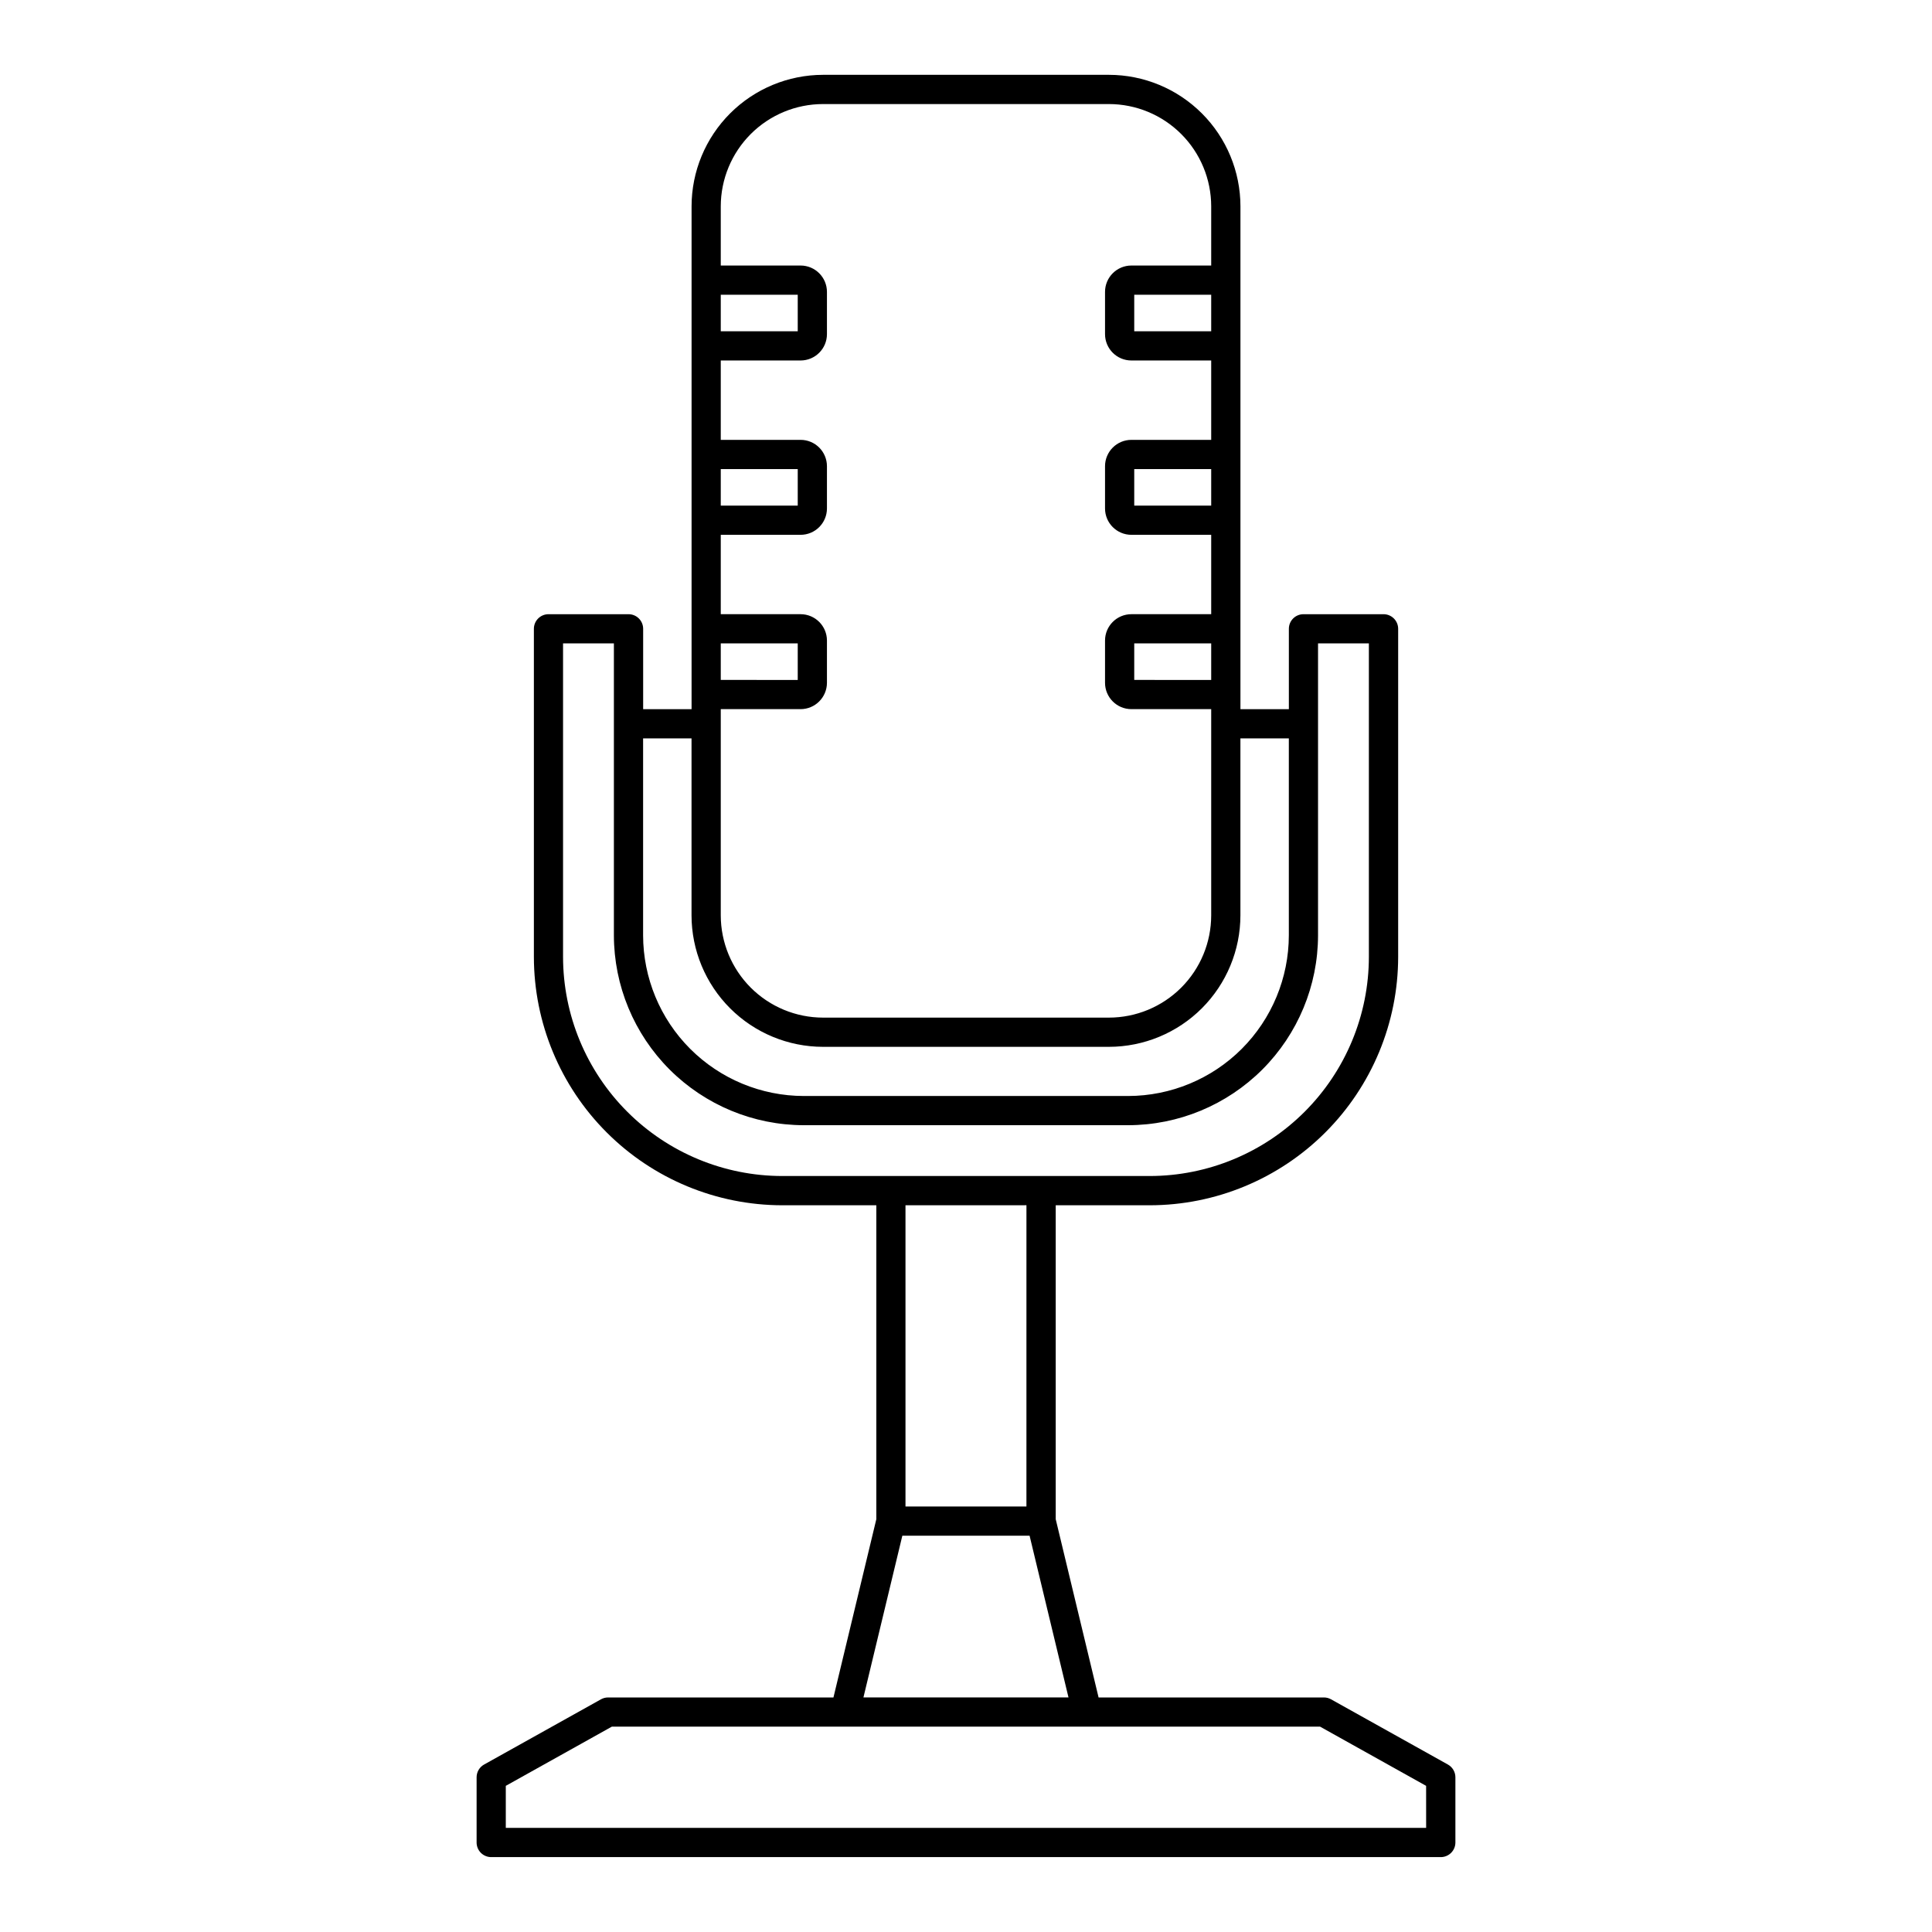
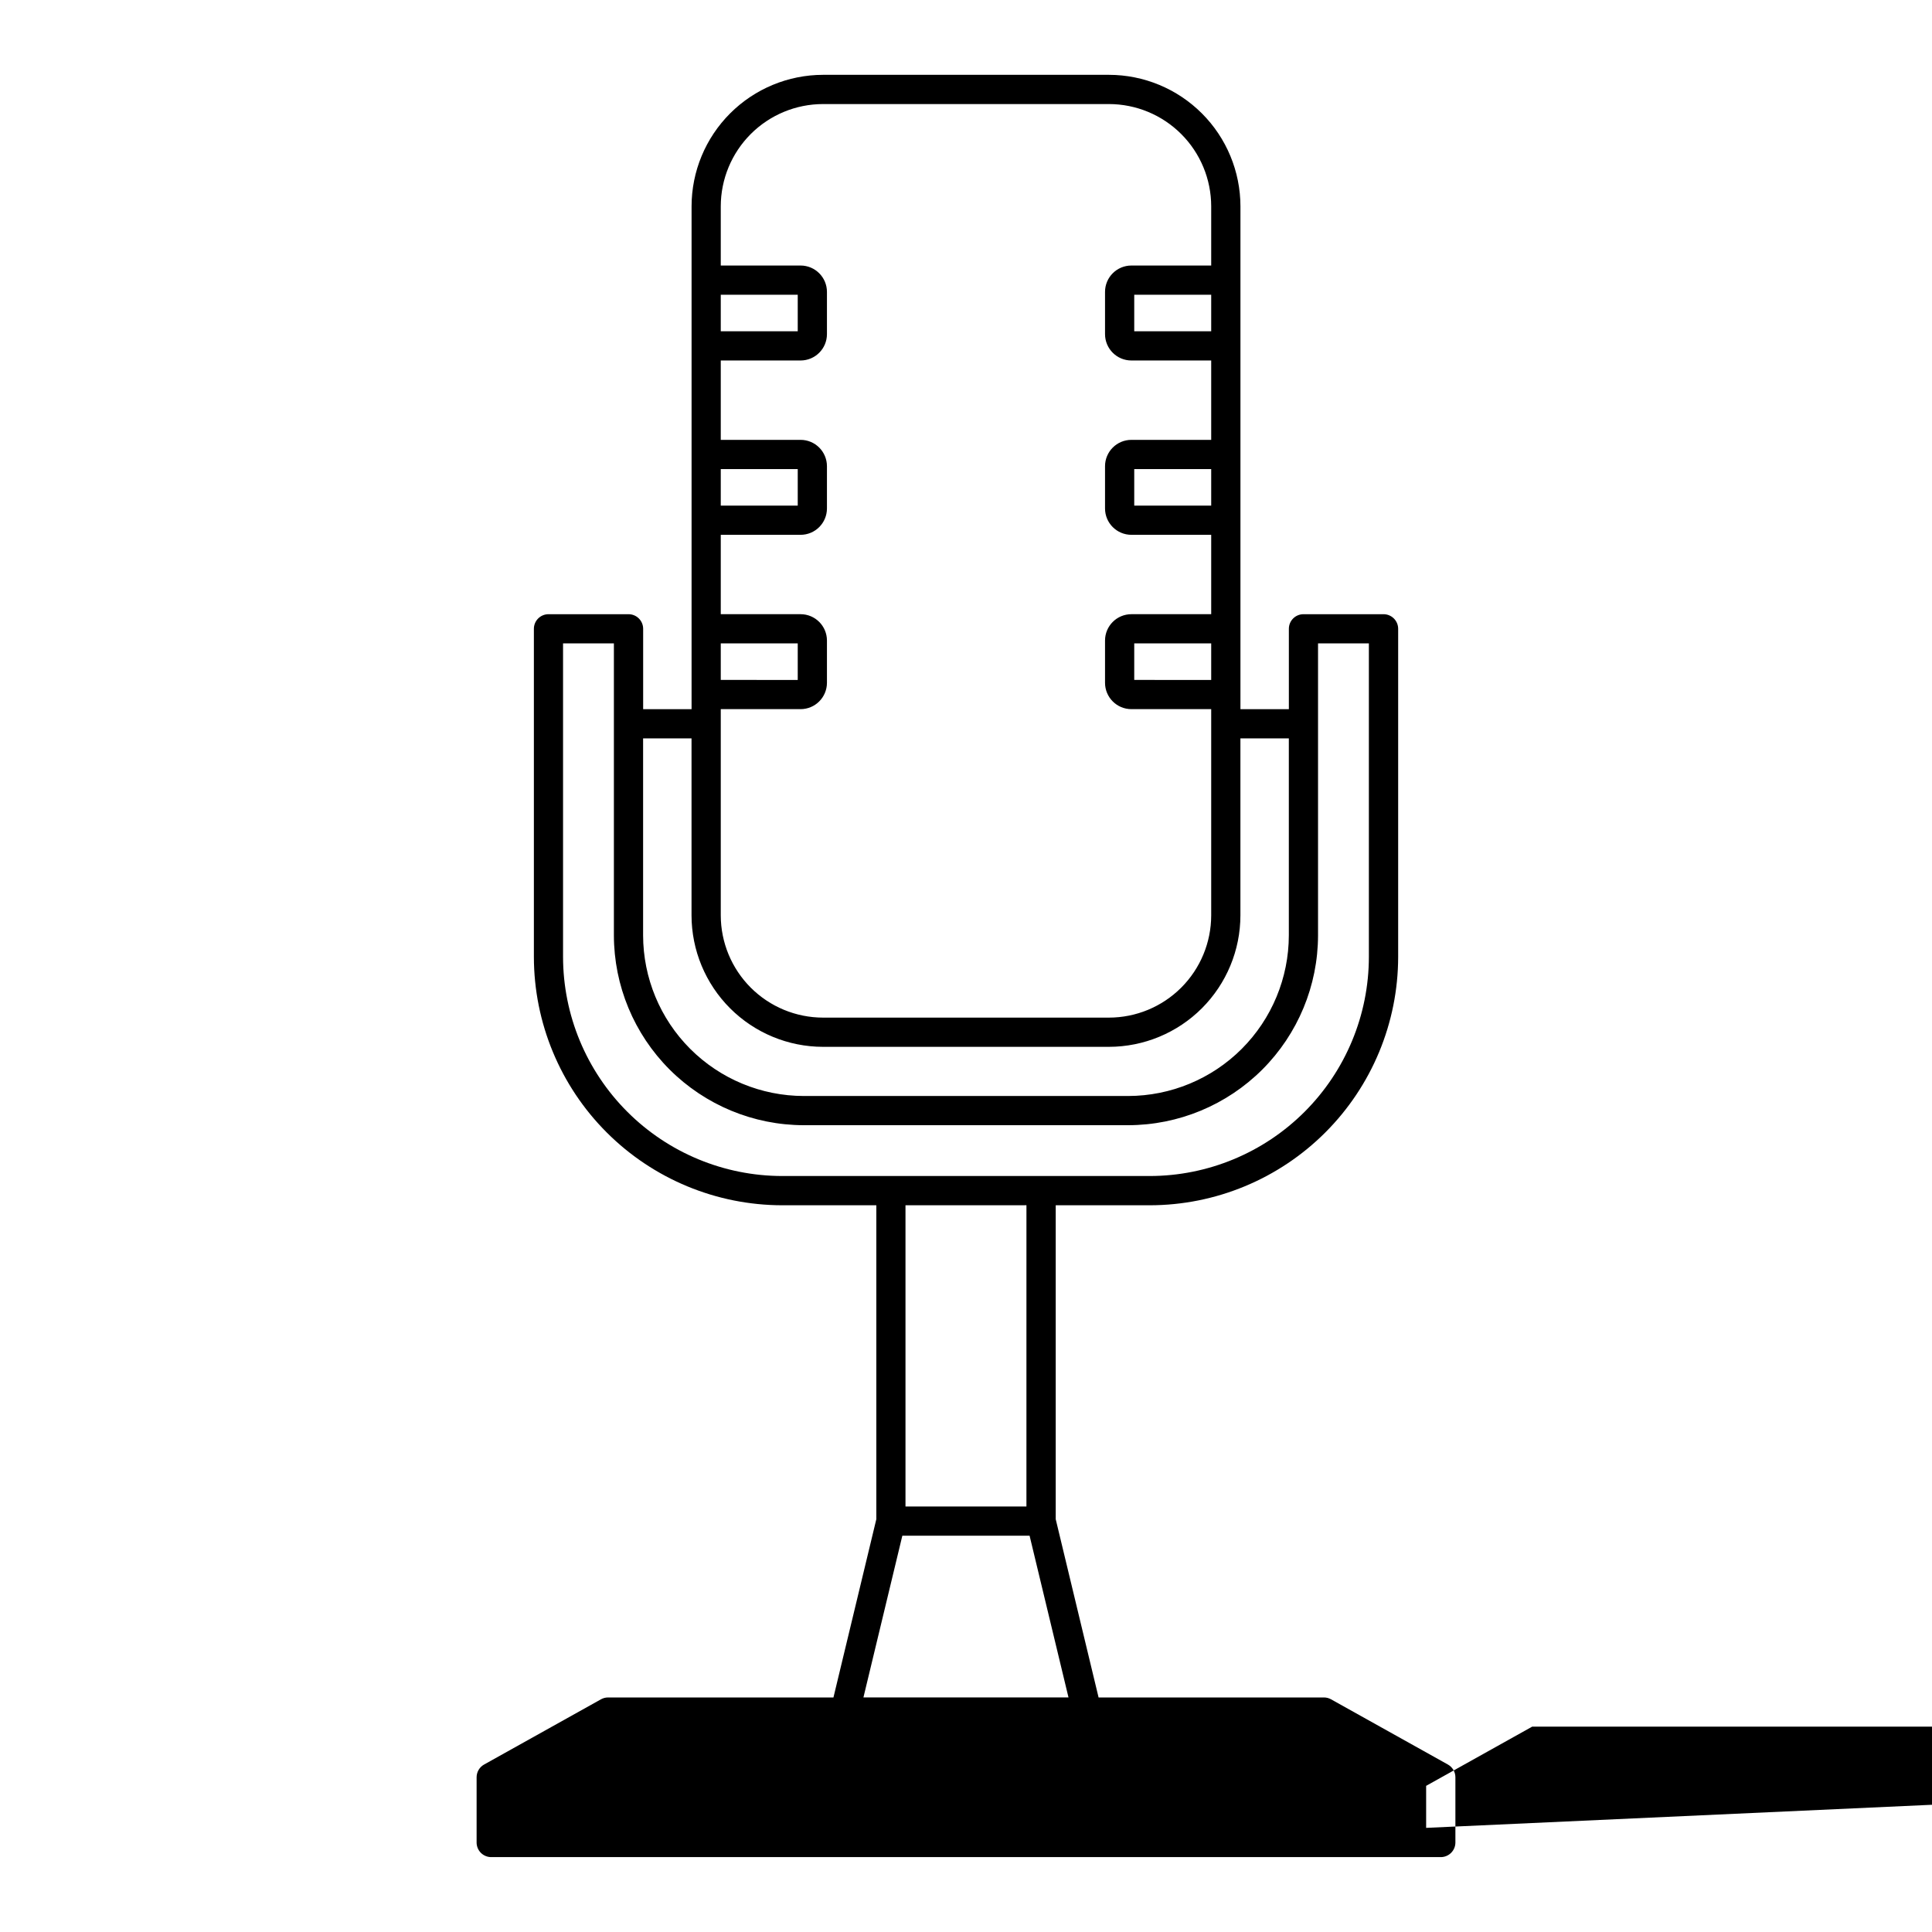
<svg xmlns="http://www.w3.org/2000/svg" fill="#000000" width="800px" height="800px" version="1.1" viewBox="144 144 512 512">
-   <path d="m527.71 611.62-30.973-17.285c-0.574-0.324-1.227-0.492-1.887-0.492h-59.715l-11.359-47.242v-83.191h24.934c17.449-0.02 34.176-6.961 46.516-19.301 12.34-12.336 19.281-29.066 19.301-46.516v-86.953c0-1.027-0.41-2.012-1.137-2.738-0.727-0.727-1.711-1.133-2.738-1.133h-21.219c-2.141 0-3.871 1.73-3.871 3.871v21.293h-12.832v-133.26c-0.012-9.234-3.684-18.094-10.219-24.625-6.531-6.531-15.387-10.207-24.621-10.219h-75.773c-9.238 0.012-18.094 3.688-24.629 10.219-6.531 6.531-10.207 15.387-10.215 24.625v133.26h-12.832v-21.293c0-2.141-1.734-3.871-3.871-3.871h-21.215c-1.027 0-2.012 0.406-2.738 1.133-0.727 0.727-1.133 1.711-1.133 2.738v86.953c0.02 17.449 6.957 34.18 19.297 46.516 12.34 12.34 29.066 19.281 46.52 19.301h24.934v83.191l-11.363 47.242h-59.719c-0.664 0-1.312 0.168-1.891 0.492l-30.973 17.285c-1.227 0.684-1.984 1.977-1.984 3.379v17.285c0 1.027 0.406 2.012 1.133 2.738 0.727 0.727 1.715 1.133 2.742 1.133h251.64c1.027 0 2.012-0.41 2.738-1.133 0.727-0.727 1.137-1.711 1.137-2.738v-17.285c0-1.402-0.762-2.695-1.988-3.379zm-192.7-389.51h20.398v9.684h-20.398zm0 46.199h20.398v9.68h-20.398zm0 46.199h20.398v9.684l-20.398-0.004zm0 17.422h21.156c3.856-0.004 6.977-3.129 6.984-6.984v-11.195c-0.004-3.856-3.129-6.981-6.984-6.984h-21.156v-21.035h21.156c3.856-0.004 6.977-3.129 6.984-6.981v-11.203c-0.008-3.856-3.129-6.977-6.984-6.981h-21.156v-21.035h21.156c3.856-0.004 6.981-3.129 6.984-6.984v-11.199c-0.008-3.852-3.129-6.977-6.984-6.981h-21.156v-15.695c0.008-7.184 2.867-14.07 7.945-19.152 5.082-5.082 11.969-7.938 19.156-7.945h75.773c7.184 0.008 14.07 2.863 19.152 7.945 5.082 5.082 7.938 11.969 7.945 19.152v15.695h-21.156c-3.856 0.004-6.977 3.129-6.981 6.981v11.199c0.004 3.856 3.125 6.981 6.981 6.984h21.156v21.035h-21.156c-3.852 0.004-6.977 3.129-6.981 6.981v11.203c0.004 3.852 3.125 6.977 6.981 6.981h21.156v21.035h-21.156c-3.856 0.004-6.977 3.129-6.981 6.984v11.195c0.004 3.856 3.125 6.981 6.981 6.984h21.156v54.648c-0.008 7.184-2.863 14.074-7.945 19.156-5.082 5.078-11.969 7.938-19.152 7.945h-75.773c-7.188-0.008-14.074-2.867-19.156-7.945-5.078-5.082-7.938-11.973-7.945-19.156zm129.97-109.82v9.684h-20.395v-9.684zm0 46.199v9.68h-20.395v-9.68zm0 46.199v9.684l-20.395-0.004v-9.684zm-150.55 25.168h12.832v46.906-0.004c0.012 9.238 3.688 18.094 10.219 24.629 6.531 6.531 15.391 10.203 24.625 10.215h75.773c9.238-0.012 18.098-3.684 24.629-10.215 6.531-6.535 10.207-15.391 10.215-24.629v-46.906h12.832v52.188c-0.012 11.293-4.504 22.117-12.484 30.102-7.984 7.984-18.812 12.473-30.102 12.488h-85.949c-11.293-0.016-22.117-4.504-30.102-12.488s-12.473-18.809-12.488-30.102zm36.859 115.98c-15.398-0.016-30.16-6.141-41.047-17.027s-17.012-25.648-17.027-41.043v-83.082h13.473v77.352c0.016 13.344 5.324 26.137 14.758 35.574 9.438 9.434 22.23 14.742 35.574 14.758h85.941c13.344-0.016 26.137-5.324 35.574-14.758 9.434-9.438 14.742-22.23 14.758-35.574v-77.352h13.473v83.082c-0.016 15.395-6.141 30.156-17.027 41.043-10.887 10.887-25.648 17.012-41.043 17.027zm64.73 7.742-0.004 79.836h-32.051v-79.832zm-32.887 87.574h33.719l10.312 42.863h-54.344zm138.81 77.43h-243.9v-11.137l28.102-15.688h187.69l28.102 15.688z" />
+   <path d="m527.71 611.62-30.973-17.285c-0.574-0.324-1.227-0.492-1.887-0.492h-59.715l-11.359-47.242v-83.191h24.934c17.449-0.02 34.176-6.961 46.516-19.301 12.34-12.336 19.281-29.066 19.301-46.516v-86.953c0-1.027-0.41-2.012-1.137-2.738-0.727-0.727-1.711-1.133-2.738-1.133h-21.219c-2.141 0-3.871 1.73-3.871 3.871v21.293h-12.832v-133.26c-0.012-9.234-3.684-18.094-10.219-24.625-6.531-6.531-15.387-10.207-24.621-10.219h-75.773c-9.238 0.012-18.094 3.688-24.629 10.219-6.531 6.531-10.207 15.387-10.215 24.625v133.26h-12.832v-21.293c0-2.141-1.734-3.871-3.871-3.871h-21.215c-1.027 0-2.012 0.406-2.738 1.133-0.727 0.727-1.133 1.711-1.133 2.738v86.953c0.02 17.449 6.957 34.18 19.297 46.516 12.34 12.34 29.066 19.281 46.52 19.301h24.934v83.191l-11.363 47.242h-59.719c-0.664 0-1.312 0.168-1.891 0.492l-30.973 17.285c-1.227 0.684-1.984 1.977-1.984 3.379v17.285c0 1.027 0.406 2.012 1.133 2.738 0.727 0.727 1.715 1.133 2.742 1.133h251.64c1.027 0 2.012-0.41 2.738-1.133 0.727-0.727 1.137-1.711 1.137-2.738v-17.285c0-1.402-0.762-2.695-1.988-3.379zm-192.7-389.51h20.398v9.684h-20.398zm0 46.199h20.398v9.68h-20.398zm0 46.199h20.398v9.684l-20.398-0.004zm0 17.422h21.156c3.856-0.004 6.977-3.129 6.984-6.984v-11.195c-0.004-3.856-3.129-6.981-6.984-6.984h-21.156v-21.035h21.156c3.856-0.004 6.977-3.129 6.984-6.981v-11.203c-0.008-3.856-3.129-6.977-6.984-6.981h-21.156v-21.035h21.156c3.856-0.004 6.981-3.129 6.984-6.984v-11.199c-0.008-3.852-3.129-6.977-6.984-6.981h-21.156v-15.695c0.008-7.184 2.867-14.07 7.945-19.152 5.082-5.082 11.969-7.938 19.156-7.945h75.773c7.184 0.008 14.07 2.863 19.152 7.945 5.082 5.082 7.938 11.969 7.945 19.152v15.695h-21.156c-3.856 0.004-6.977 3.129-6.981 6.981v11.199c0.004 3.856 3.125 6.981 6.981 6.984h21.156v21.035h-21.156c-3.852 0.004-6.977 3.129-6.981 6.981v11.203c0.004 3.852 3.125 6.977 6.981 6.981h21.156v21.035h-21.156c-3.856 0.004-6.977 3.129-6.981 6.984v11.195c0.004 3.856 3.125 6.981 6.981 6.984h21.156v54.648c-0.008 7.184-2.863 14.074-7.945 19.156-5.082 5.078-11.969 7.938-19.152 7.945h-75.773c-7.188-0.008-14.074-2.867-19.156-7.945-5.078-5.082-7.938-11.973-7.945-19.156zm129.97-109.82v9.684h-20.395v-9.684zm0 46.199v9.68h-20.395v-9.68zm0 46.199v9.684l-20.395-0.004v-9.684zm-150.55 25.168h12.832v46.906-0.004c0.012 9.238 3.688 18.094 10.219 24.629 6.531 6.531 15.391 10.203 24.625 10.215h75.773c9.238-0.012 18.098-3.684 24.629-10.215 6.531-6.535 10.207-15.391 10.215-24.629v-46.906h12.832v52.188c-0.012 11.293-4.504 22.117-12.484 30.102-7.984 7.984-18.812 12.473-30.102 12.488h-85.949c-11.293-0.016-22.117-4.504-30.102-12.488s-12.473-18.809-12.488-30.102zm36.859 115.98c-15.398-0.016-30.16-6.141-41.047-17.027s-17.012-25.648-17.027-41.043v-83.082h13.473v77.352c0.016 13.344 5.324 26.137 14.758 35.574 9.438 9.434 22.23 14.742 35.574 14.758h85.941c13.344-0.016 26.137-5.324 35.574-14.758 9.434-9.438 14.742-22.23 14.758-35.574v-77.352h13.473v83.082c-0.016 15.395-6.141 30.156-17.027 41.043-10.887 10.887-25.648 17.012-41.043 17.027zm64.73 7.742-0.004 79.836h-32.051v-79.832zm-32.887 87.574h33.719l10.312 42.863h-54.344zm138.81 77.43v-11.137l28.102-15.688h187.69l28.102 15.688z" />
</svg>